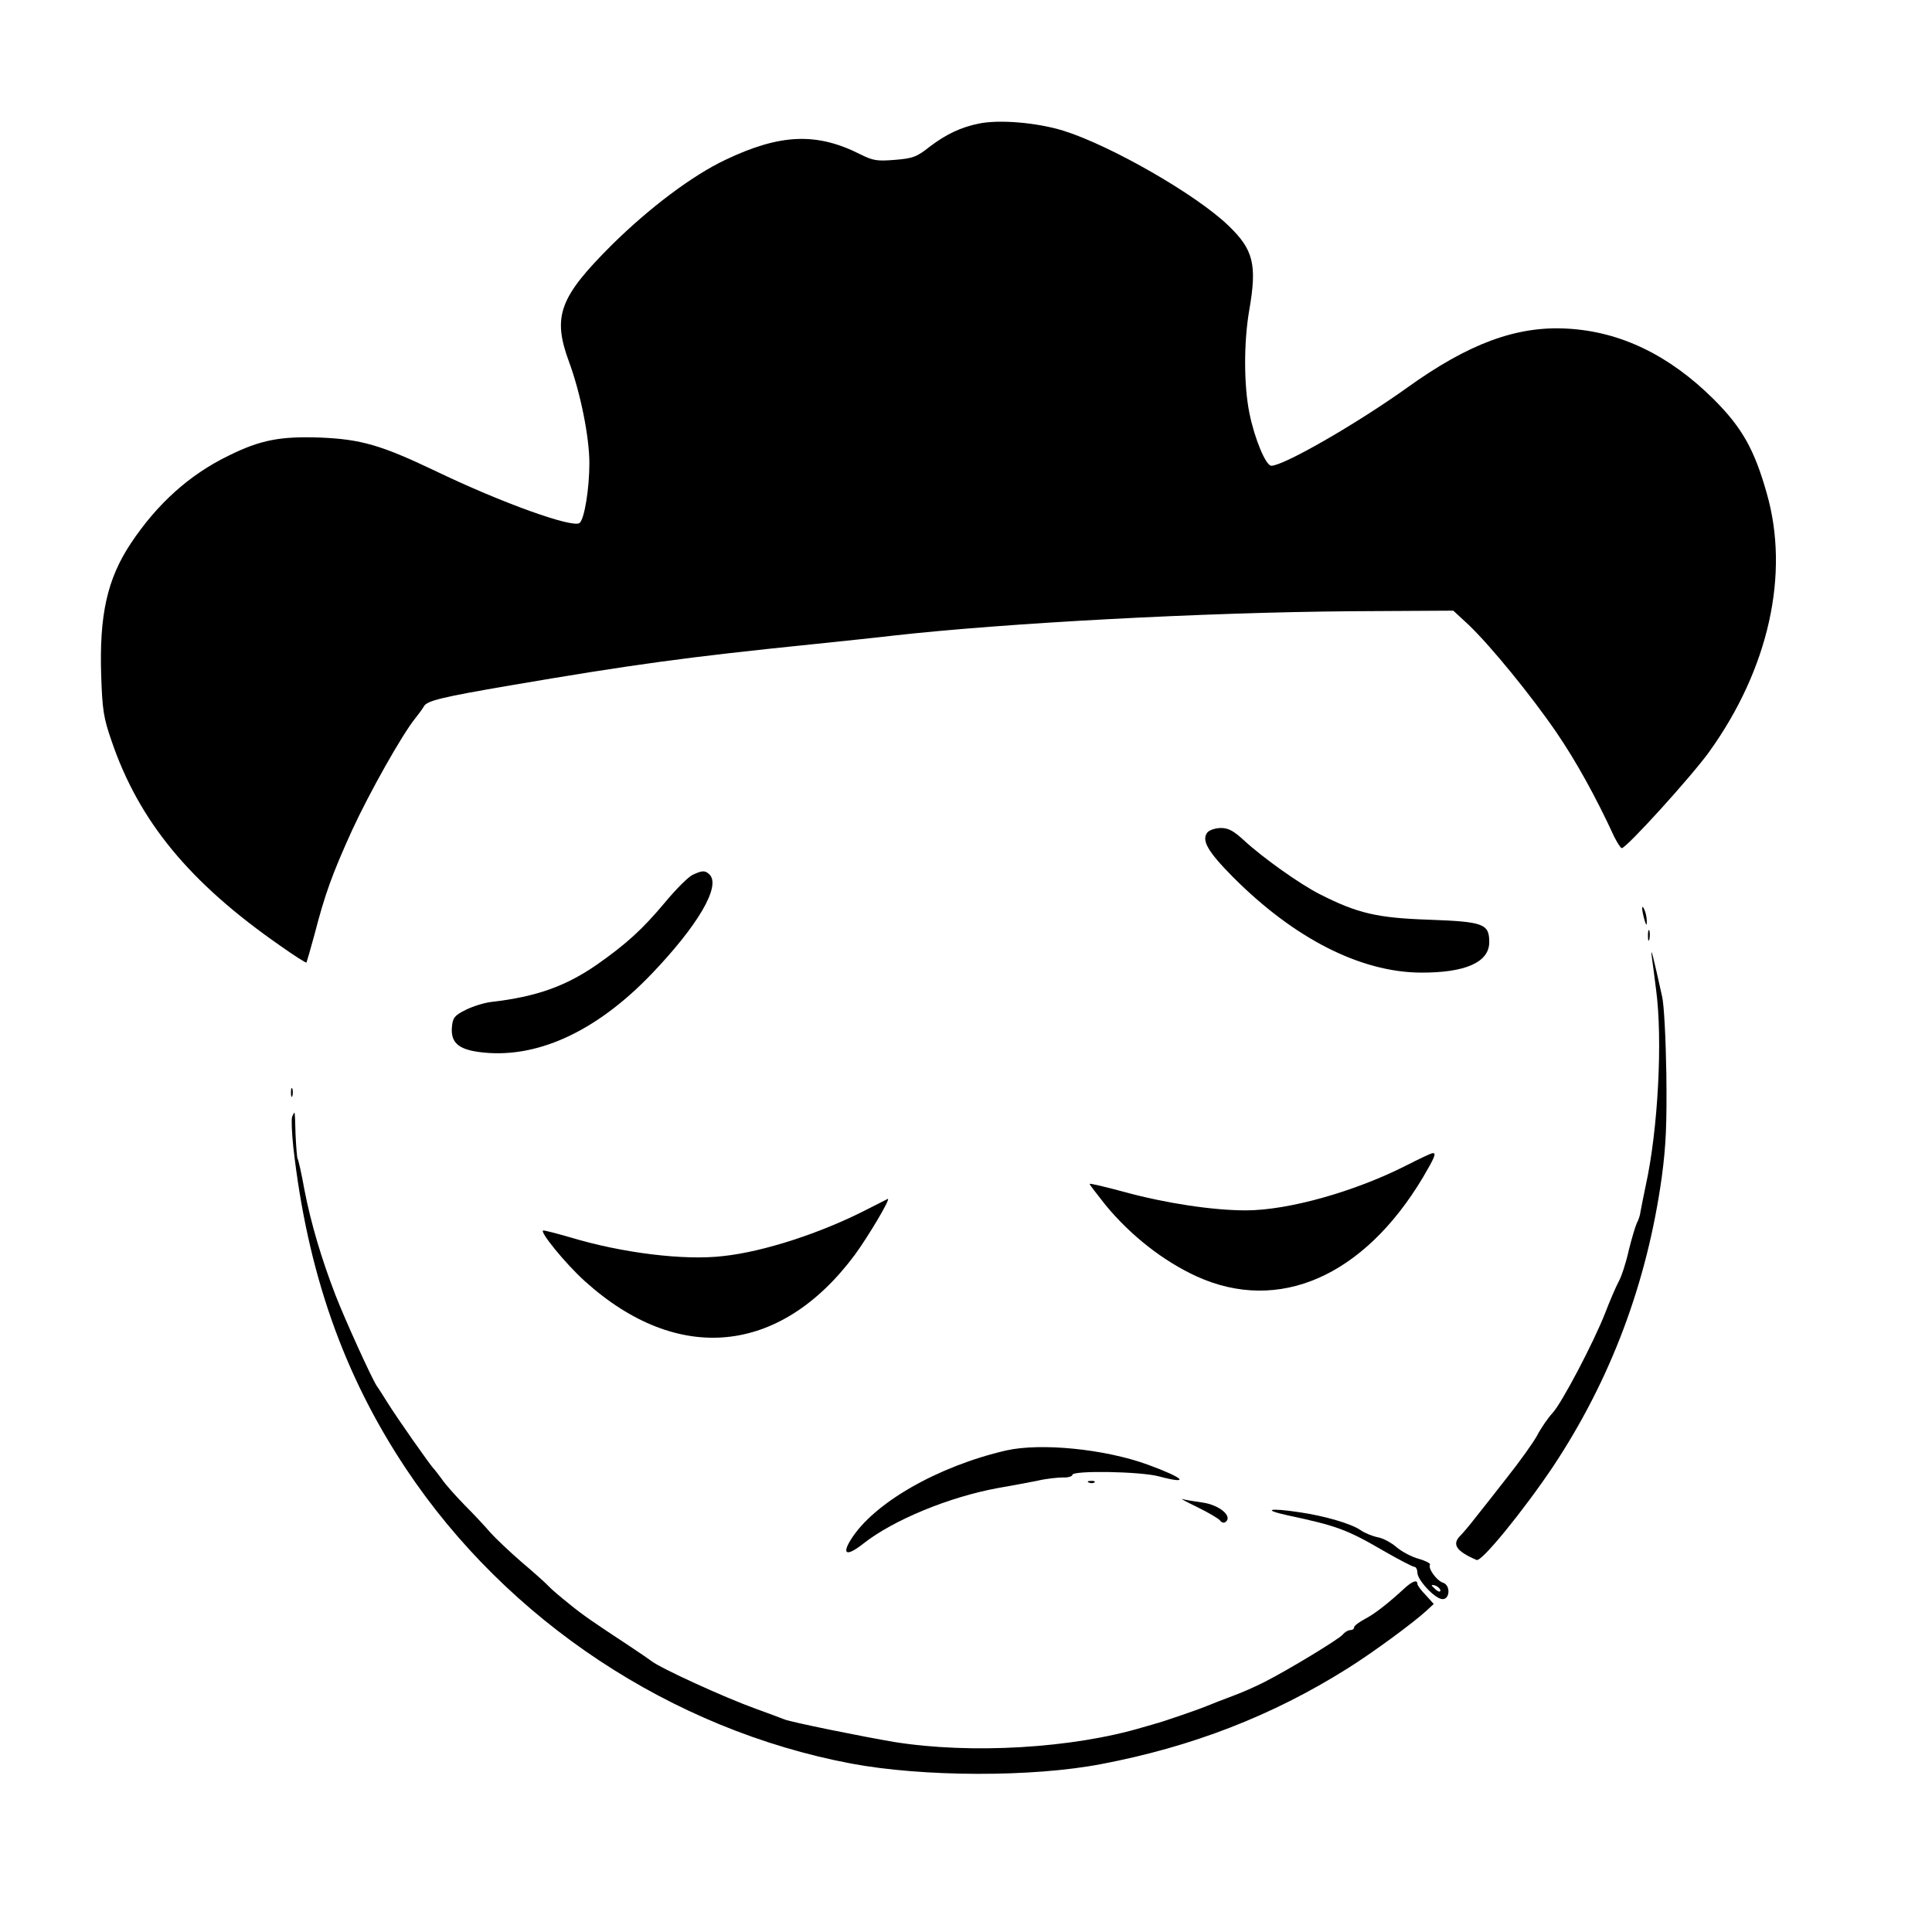
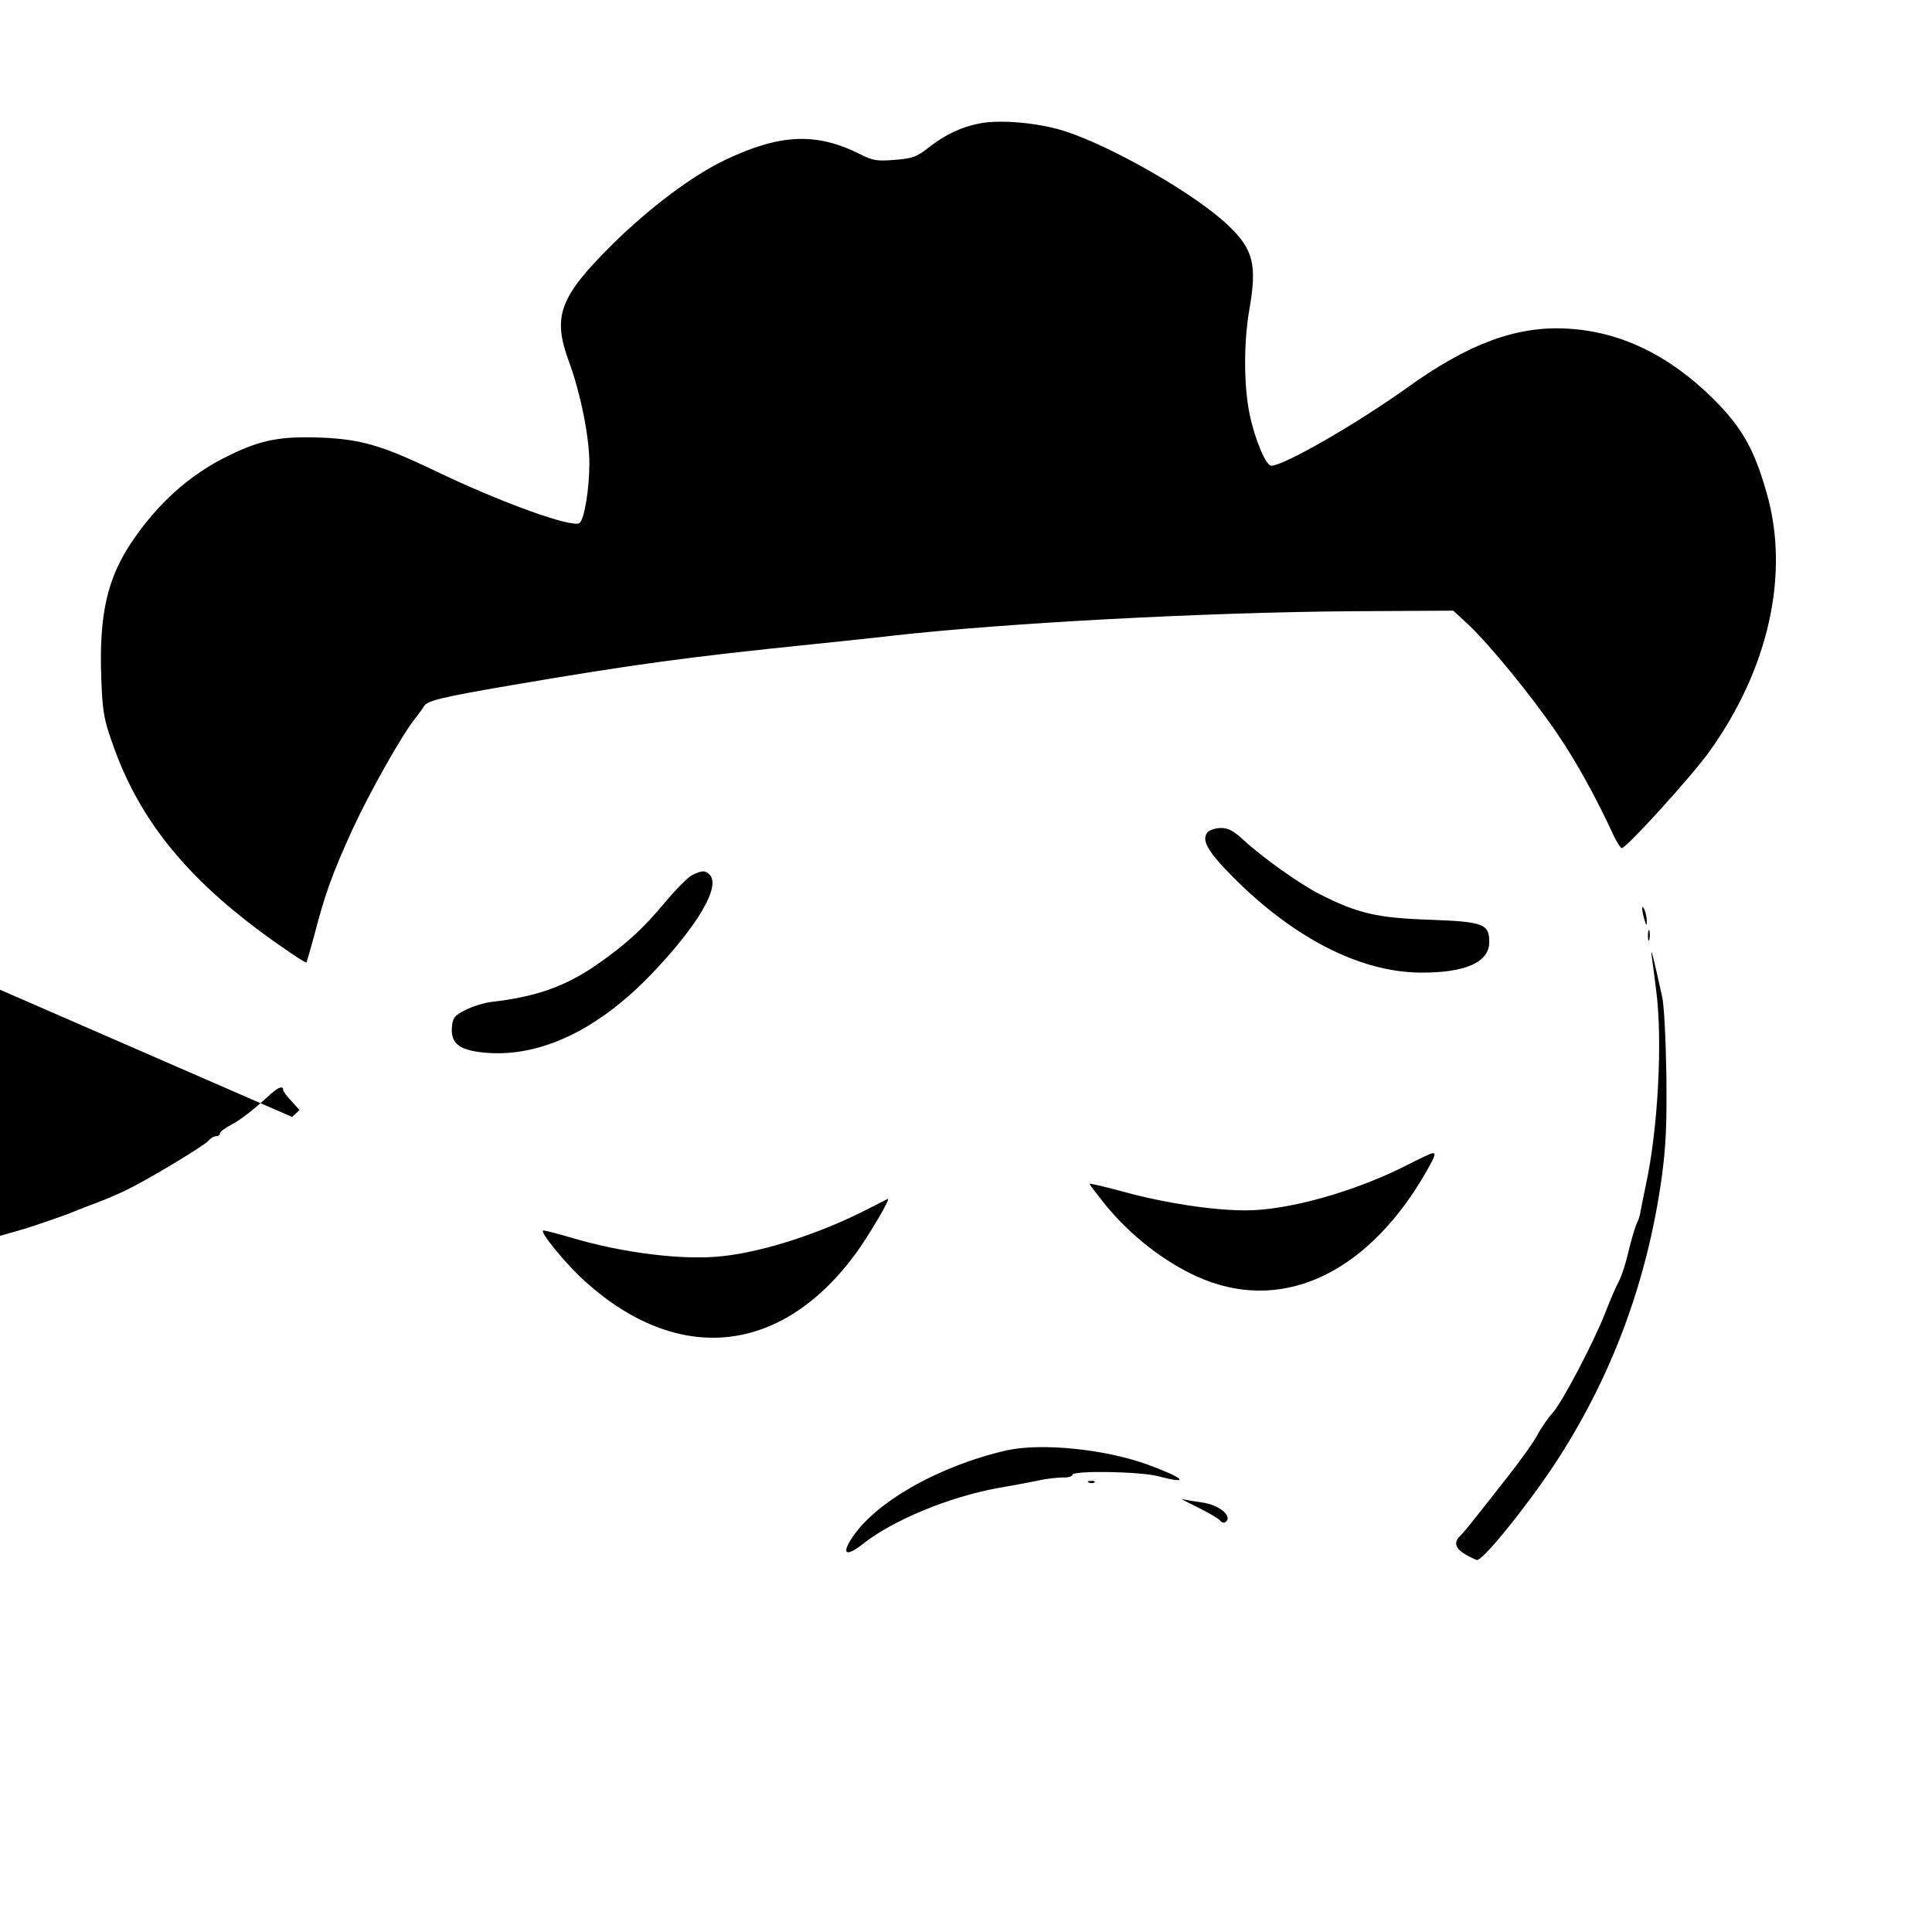
<svg xmlns="http://www.w3.org/2000/svg" version="1.0" width="672pt" height="672pt" viewBox="0 0 672 672" preserveAspectRatio="xMidYMid meet">
  <g transform="translate(0,672) scale(0.1,-0.1)" fill="#000000" stroke="none">
    <path d="M3404 6290 c-63 -13 -113 -37 -170 -80 -45 -36 -59 -41 -121 -46 -62 -5 -76 -3 -120 19 -152 77 -279 72 -470 -19 -116 -55 -264 -167 -393 -294 -185 -184 -209 -250 -151 -408 40 -108 71 -262 71 -353 0 -88 -17 -194 -34 -208 -23 -19 -272 70 -506 183 -185 88 -255 108 -395 114 -140 5 -209 -8 -320 -63 -136 -66 -248 -167 -340 -305 -82 -124 -110 -248 -103 -461 4 -117 8 -146 36 -226 95 -279 271 -493 586 -712 48 -34 90 -61 92 -59 1 2 14 46 28 98 36 139 61 209 131 363 60 130 173 331 219 388 12 15 26 34 31 43 11 19 66 32 300 72 427 73 619 99 1050 143 105 11 231 24 280 30 391 44 1082 81 1595 85 l355 2 54 -50 c77 -74 216 -244 305 -374 67 -98 137 -224 200 -361 11 -22 23 -41 27 -41 16 0 243 250 304 335 207 288 281 619 200 900 -43 152 -86 228 -184 326 -155 154 -325 236 -510 246 -176 10 -343 -52 -556 -205 -176 -126 -430 -272 -473 -272 -19 0 -58 93 -76 182 -20 97 -20 248 -1 358 28 160 15 212 -73 296 -111 107 -407 277 -572 329 -93 29 -226 40 -296 25z" />
    <path d="M4200 3825 c-22 -27 0 -66 88 -155 213 -214 443 -331 652 -333 157 -1 240 36 240 106 0 64 -20 71 -209 78 -180 6 -249 22 -379 88 -70 35 -200 128 -264 187 -37 34 -55 44 -81 44 -19 0 -40 -7 -47 -15z" />
    <path d="M2409 3677 c-15 -7 -58 -50 -97 -97 -77 -92 -133 -143 -234 -214 -109 -76 -212 -113 -369 -131 -26 -3 -66 -16 -90 -28 -38 -19 -44 -27 -47 -58 -5 -54 21 -78 93 -88 196 -27 406 68 600 270 163 170 243 307 203 347 -15 15 -25 15 -59 -1z" />
    <path d="M5712 3560 c0 -8 4 -26 8 -40 6 -20 8 -21 8 -5 0 11 -3 29 -8 40 -5 12 -8 14 -8 5z" />
    <path d="M5732 3465 c0 -16 2 -22 5 -12 2 9 2 23 0 30 -3 6 -5 -1 -5 -18z" />
    <path d="M5745 3395 c3 -22 10 -74 15 -115 24 -176 7 -491 -36 -685 -8 -38 -16 -79 -18 -90 -1 -11 -7 -29 -13 -40 -5 -11 -18 -54 -28 -95 -9 -41 -25 -91 -36 -110 -10 -19 -30 -66 -45 -105 -40 -103 -152 -316 -184 -350 -15 -16 -40 -52 -54 -79 -15 -27 -62 -92 -104 -145 -41 -53 -91 -116 -111 -141 -19 -25 -43 -53 -52 -62 -30 -30 -13 -54 57 -84 17 -8 164 173 266 325 201 303 327 640 378 1006 15 112 18 185 16 360 -2 121 -8 243 -15 270 -31 140 -40 176 -36 140z" />
-     <path d="M1012 2920 c0 -14 2 -19 5 -12 2 6 2 18 0 25 -3 6 -5 1 -5 -13z" />
-     <path d="M1016 2835 c-3 -9 -1 -55 4 -103 49 -437 175 -795 393 -1122 352 -528 923 -906 1547 -1024 250 -47 631 -48 870 -2 316 60 595 168 856 332 88 55 228 158 275 201 l26 24 -28 31 c-16 16 -29 34 -29 39 0 15 -16 10 -42 -13 -63 -58 -106 -91 -140 -109 -21 -11 -38 -24 -38 -29 0 -6 -6 -10 -14 -10 -7 0 -19 -7 -26 -16 -14 -16 -188 -122 -273 -165 -29 -15 -79 -37 -112 -49 -33 -12 -73 -28 -90 -35 -26 -11 -160 -57 -175 -60 -3 -1 -23 -7 -45 -13 -244 -73 -597 -94 -865 -51 -107 18 -360 69 -383 79 -12 5 -56 21 -97 36 -111 40 -334 142 -365 167 -5 4 -37 26 -70 48 -138 91 -163 108 -215 150 -30 24 -62 51 -70 60 -8 9 -51 48 -95 85 -44 38 -93 85 -110 104 -16 19 -56 62 -89 95 -32 33 -68 73 -79 90 -12 16 -24 32 -27 35 -10 8 -131 181 -162 231 -15 24 -32 51 -38 59 -18 28 -108 225 -143 315 -49 127 -85 248 -108 366 -10 56 -21 105 -24 109 -2 4 -5 42 -7 84 -1 42 -2 76 -4 76 -1 0 -5 -7 -8 -15z" />
+     <path d="M1016 2835 l26 24 -28 31 c-16 16 -29 34 -29 39 0 15 -16 10 -42 -13 -63 -58 -106 -91 -140 -109 -21 -11 -38 -24 -38 -29 0 -6 -6 -10 -14 -10 -7 0 -19 -7 -26 -16 -14 -16 -188 -122 -273 -165 -29 -15 -79 -37 -112 -49 -33 -12 -73 -28 -90 -35 -26 -11 -160 -57 -175 -60 -3 -1 -23 -7 -45 -13 -244 -73 -597 -94 -865 -51 -107 18 -360 69 -383 79 -12 5 -56 21 -97 36 -111 40 -334 142 -365 167 -5 4 -37 26 -70 48 -138 91 -163 108 -215 150 -30 24 -62 51 -70 60 -8 9 -51 48 -95 85 -44 38 -93 85 -110 104 -16 19 -56 62 -89 95 -32 33 -68 73 -79 90 -12 16 -24 32 -27 35 -10 8 -131 181 -162 231 -15 24 -32 51 -38 59 -18 28 -108 225 -143 315 -49 127 -85 248 -108 366 -10 56 -21 105 -24 109 -2 4 -5 42 -7 84 -1 42 -2 76 -4 76 -1 0 -5 -7 -8 -15z" />
    <path d="M4889 2665 c-178 -90 -408 -155 -556 -155 -115 0 -280 25 -422 64 -67 18 -121 31 -121 28 0 -3 25 -35 55 -73 88 -107 202 -196 318 -249 285 -129 580 0 786 344 41 70 48 86 34 85 -5 0 -47 -20 -94 -44z" />
    <path d="M3017 2514 c-161 -83 -361 -148 -502 -163 -136 -16 -352 11 -531 65 -45 13 -87 24 -94 24 -17 0 77 -116 145 -177 323 -291 679 -256 938 92 47 64 126 197 115 195 -2 -1 -34 -17 -71 -36z" />
    <path d="M3500 1675 c-238 -55 -462 -183 -541 -311 -32 -52 -13 -58 44 -13 104 82 298 162 467 193 47 8 110 20 140 26 30 7 70 11 88 11 17 -1 32 4 32 9 0 16 236 12 300 -5 113 -30 90 -6 -39 41 -149 54 -370 76 -491 49z" />
    <path d="M3788 1563 c7 -3 16 -2 19 1 4 3 -2 6 -13 5 -11 0 -14 -3 -6 -6z" />
    <path d="M4166 1477 c39 -19 74 -40 78 -46 4 -6 12 -9 17 -6 30 19 -19 61 -80 69 -28 4 -59 9 -69 12 -9 3 15 -10 54 -29z" />
-     <path d="M4480 1449 c169 -36 205 -49 332 -123 54 -31 102 -56 108 -56 5 0 10 -9 10 -20 0 -25 58 -88 85 -92 28 -4 32 48 4 57 -22 7 -53 50 -45 63 2 4 -15 13 -39 20 -24 6 -59 25 -77 40 -18 16 -48 32 -66 35 -19 4 -46 15 -60 25 -32 22 -123 49 -212 62 -106 16 -132 9 -40 -11z m530 -261 c0 -6 -6 -5 -15 2 -8 7 -15 14 -15 16 0 2 7 1 15 -2 8 -4 15 -11 15 -16z" />
  </g>
</svg>